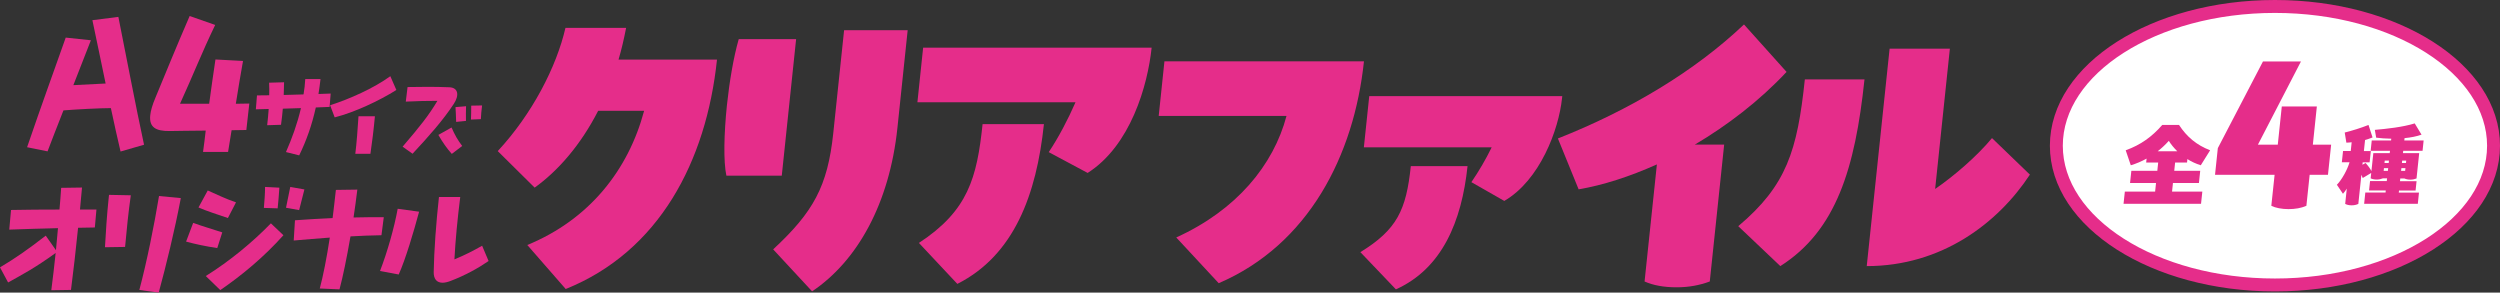
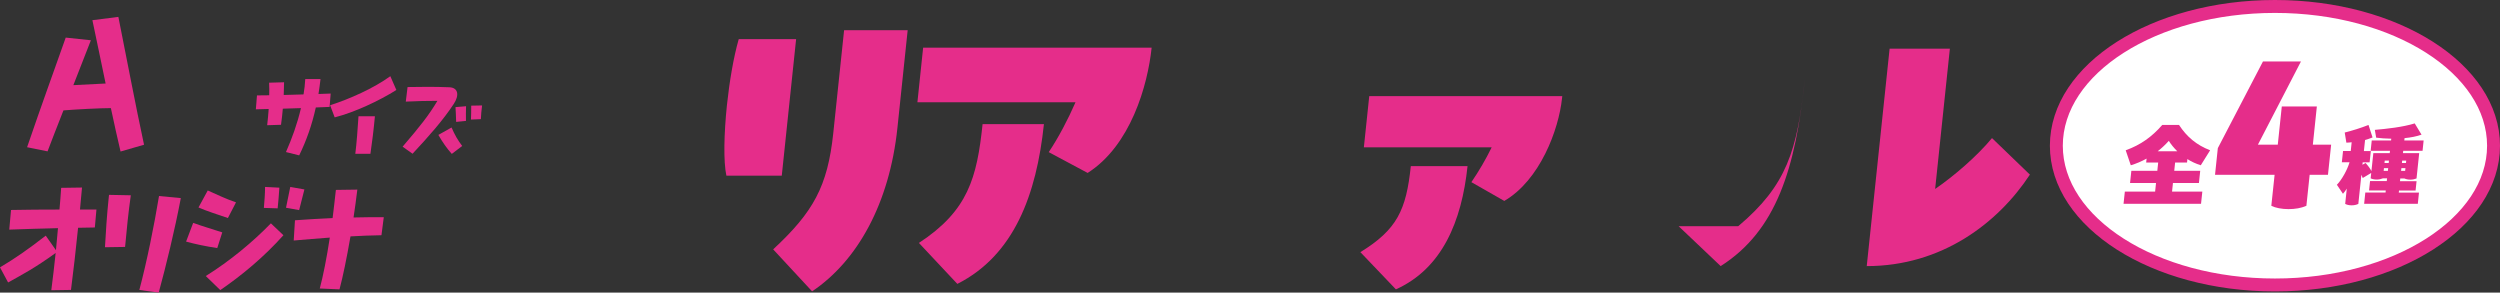
<svg xmlns="http://www.w3.org/2000/svg" id="_レイヤー_2" data-name="レイヤー 2" viewBox="0 0 580.41 67.93">
  <rect x="0" y="0" width="580.41" height="67.93" fill="#333333" stroke="none" />
  <defs>
    <style>
      .cls-1 {
        fill: #e52d8a;
      }

      .cls-2 {
        fill: #fff;
        stroke: #e52d8a;
        stroke-width: 3px;
      }
    </style>
  </defs>
  <g id="_デザイン1" data-name="デザイン1">
    <g>
      <g>
        <path class="cls-1" d="M27.99,35.18c-.7-2.98-1.48-6.43-2.25-10.08-2.59,0-8.05.29-11.01.53-1.5,3.79-2.83,7.25-3.69,9.51l-4.75-.96c3.67-10.71,5.61-15.94,8.97-25.45l5.84.62-4.07,10.42c2.51-.14,5.27-.29,7.49-.38-1.09-5.19-2.13-10.32-3.07-14.7l6.03-.77c1.86,9.27,4.05,20.84,5.96,29.68l-5.45,1.58Z" />
-         <path class="cls-1" d="M57.19,30.18c-1.15,0-2.31.05-3.42.05l-.82,5.04h-5.81c.21-1.54.43-3.22.62-4.95-3.61.05-6.59.05-8.32.1-3.27.05-4.85-.86-4.56-3.65.11-1.06.49-2.4,1.2-4.08,2.19-5.28,5.03-12.25,7.95-18.97l5.93,2.07c-3.13,6.48-5.05,11.48-8.17,18.3h6.77c.45-3.41.97-6.96,1.46-10.28l6.4.34c-.57,3.17-1.12,6.48-1.67,9.94,1.01,0,2.07-.05,3.13-.05l-.69,6.15Z" />
        <path class="cls-1" d="M73.32,24.95c-.89,4.05-2.2,7.74-3.86,11.12l-3.07-.77c1.38-3.13,2.63-6.54,3.48-10.2-1.41.05-2.82.08-4.21.13-.11,1.26-.24,2.49-.42,3.74l-3.21.1c.13-1.26.27-2.51.35-3.77l-2.98.08.26-3.23c.92,0,1.87-.03,2.84-.03.03-.97.03-1.95-.02-2.92l3.47-.1-.08,2.95c1.51-.03,3.08-.08,4.6-.13.2-1.15.33-2.36.4-3.56h3.54c-.13,1.18-.3,2.33-.47,3.46.95-.03,1.9-.08,2.83-.1l-.25,3.1c-1.03.05-2.11.1-3.19.13Z" />
        <path class="cls-1" d="M76.65,24.43c4.5-1.44,10.17-3.97,13.97-6.74l1.4,3.2c-3.98,2.51-9.74,5.2-14.32,6.36l-1.06-2.82ZM83.22,27h3.82c-.26,2.97-.68,6.25-1.04,8.71h-3.51c.31-2.46.55-5.74.74-8.71Z" />
        <path class="cls-1" d="M105.31,24.18c-2.44,3.72-5.75,7.46-9.53,11.51l-2.31-1.64c4-4.66,6.12-7.33,8.08-10.64-2.66,0-4.43.05-7.34.18l.41-3.38c1.8-.03,3.28-.05,4.64-.05,1.77,0,3.3.03,5.06.1,2.07.08,2.37,1.84,1,3.92ZM104.84,29.61c.72,1.67,1.41,2.9,2.47,4.28l-2.42,1.84c-1.15-1.26-2.19-2.79-3.12-4.41l3.07-1.72ZM108.2,24.66c-.02.69-.06,2.54-.02,3.41l-2.28.23c0-1.23-.12-2.51-.15-3.43l2.45-.21ZM111.63,27.66l-2.29.1c.02-.72.08-1.97.06-3.23l2.52-.05c-.13.97-.26,2.43-.28,3.18Z" />
      </g>
      <g>
        <path class="cls-1" d="M18.13,52.87c-.52,5.25-1.09,10.01-1.65,14.44l-4.57.07c.36-2.76.69-5.62,1.01-8.65-4.9,3.54-7.57,4.91-11.04,6.85l-1.88-3.51c3.52-2.08,6.57-4.22,10.62-7.36l2.37,3.37c.14-1.64.32-3.34.47-5.11-3.86.1-7.75.2-11.31.34l.41-4.56c3.55-.07,7.44-.1,11.25-.1.14-1.64.28-3.3.39-5.04l4.84-.07c-.15,1.74-.33,3.44-.47,5.11h3.82l-.37,4.16c-1.27.03-2.56.03-3.89.07Z" />
        <path class="cls-1" d="M25.21,46.19l.1-.95,5.06.1c-.52,3.61-1.02,8.41-1.33,11.99l-4.67.07c.17-3.24.47-7.7.84-11.21ZM32.35,67.31c1.74-6.51,3.45-15.02,4.57-21.8l5.06.48c-1.39,7.36-3.41,15.64-5.13,21.94l-4.5-.61Z" />
        <path class="cls-1" d="M43.2,56.1l1.65-4.36c2.59.95,3.92,1.26,6.75,2.21l-1.16,3.64c-2.75-.41-5.25-.95-7.23-1.5ZM46.08,48.17l2.15-3.95c1.76.78,4.38,2.04,6.56,2.76l-1.88,3.64c-2.27-.78-5-1.64-6.82-2.45ZM47.78,64.08c5.58-3.47,10.99-7.97,15.11-12.23l2.91,2.76c-4.48,5.01-9.59,9.27-14.66,12.74l-3.37-3.27ZM61.26,48.27c.14-1.64.27-3.2.28-4.87l3.32.17c-.1,1.6-.24,3.27-.4,4.8l-3.19-.1ZM66.4,48.24c.27-1.29.69-3.34.99-4.84l3.28.58c-.35,1.36-.91,3.51-1.22,4.8l-3.04-.55Z" />
        <path class="cls-1" d="M88.55,54.61c-2.36.03-4.75.14-7.18.27-.88,5.11-1.78,9.44-2.55,12.3l-4.58-.2c.79-2.96,1.59-6.98,2.33-11.82-2.78.2-5.6.44-8.38.68l.29-4.7c2.81-.2,5.76-.38,8.74-.51.25-2.08.52-4.26.76-6.54l4.98-.07c-.27,2.21-.56,4.39-.88,6.47,2.39-.07,4.78-.07,7.02-.07l-.54,4.19Z" />
-         <path class="cls-1" d="M92.33,48.47l4.97.68c-1.24,4.63-3.13,11-4.73,14.58l-4.34-.82c1.69-4.39,3.3-10.01,4.1-14.44ZM113.43,60.6c-2.46,1.7-5.53,3.37-8.83,4.63-.71.27-1.34.41-1.85.41-1.36,0-2.09-.89-2.06-2.49.08-4.94.57-11.55,1.22-17.41h4.94c-.62,4.91-1.12,10.05-1.35,14.48,2.56-1.06,4.33-1.98,6.43-3.17l1.5,3.54Z" />
      </g>
      <g>
-         <path class="cls-1" d="M166.46,13.84c-2.49,23.7-13.46,44.54-35.12,53.26l-8.92-10.22c14.48-5.94,23.49-17.52,27.12-31.15h-10.67c-4.1,8-9.34,13.95-14.74,17.83l-8.57-8.48c8.02-8.64,13.64-19.58,15.72-28.61h14.08c-.49,2.54-1.05,4.99-1.76,7.37h22.86Z" />
        <path class="cls-1" d="M181.51,40.78h-12.87c-.71-3.33-.56-9.75.13-16.4.58-5.47,1.55-11.18,2.74-15.3h13.32l-3.33,31.7ZM179.49,57.9c9.31-8.64,12.66-14.58,13.97-27.03l2.51-23.86h14.76l-2.38,22.67c-1.85,17.59-9.3,30.91-19.81,37.96l-9.04-9.75Z" />
        <path class="cls-1" d="M249.7,23.74h-36.71l1.33-12.68h53.05c-.92,8.8-4.89,22.75-14.86,29.09l-9.03-4.83c2.24-3.33,4.52-7.69,6.21-11.57ZM228.13,28.82h14.23c-1.72,16.33-6.91,30.43-20.1,37.09l-8.92-9.51c11.38-7.45,13.47-15.06,14.78-27.58Z" />
-         <path class="cls-1" d="M273.08,55.13c13.99-6.34,22.58-16.8,25.6-28.21h-29.67l1.33-12.68h46.32c-2.3,21.87-12.87,42.56-33.72,51.51l-9.86-10.62Z" />
        <path class="cls-1" d="M315.83,58.54c8.5-5.23,10.64-9.75,11.71-19.97h13.17c-1.35,12.84-5.91,23.78-16.63,28.61l-8.25-8.64ZM316.64,34.21l1.25-11.89h44.81l-.06.55c-.76,7.21-5.09,18.94-13.4,23.78l-7.64-4.36c1.79-2.62,3.36-5.31,4.71-8.08h-29.67Z" />
-         <path class="cls-1" d="M414.78,16.69c-6.39,6.82-13.8,12.44-21.3,16.88h6.81l-3.34,31.78c-2.36.87-4.83,1.35-7.71,1.35-3.03,0-5.47-.48-7.43-1.35l2.86-27.18c-6.36,2.85-12.54,4.83-18.17,5.79l-4.81-11.81c16.66-6.58,31.76-15.61,43.2-26.47l9.89,11.02Z" />
-         <path class="cls-1" d="M403.56,52.51c11.21-9.43,13.72-17.51,15.46-34.08h13.85c-2.18,20.68-6.57,35.11-19.54,43.35l-9.77-9.27ZM438.69,11.3h14l-3.42,32.57c4.4-3.01,9.81-7.69,13.2-11.81l8.8,8.48c-7.39,11.25-20.47,21.24-37.88,21.24l5.31-50.48Z" />
+         <path class="cls-1" d="M403.56,52.51c11.21-9.43,13.72-17.51,15.46-34.08c-2.18,20.68-6.57,35.11-19.54,43.35l-9.77-9.27ZM438.69,11.3h14l-3.42,32.57c4.4-3.01,9.81-7.69,13.2-11.81l8.8,8.48c-7.39,11.25-20.47,21.24-37.88,21.24l5.31-50.48Z" />
      </g>
      <ellipse class="cls-2" cx="528.16" cy="33.83" rx="50.75" ry="32.33" />
      <g>
        <path class="cls-1" d="M504.27,44.49h7.03l-.3,2.83h-17.99l.3-2.83h7.03l.21-2h-6.03l.3-2.83h6.03l.2-1.92h-2.79l.1-.92c-1.18.65-2.41,1.18-3.67,1.55l-1.18-3.48c3.46-1.24,6.1-3.14,8.48-5.88h3.9c1.8,2.74,4.02,4.64,7.22,5.88l-2.17,3.48c-1.09-.35-2.18-.83-3.11-1.44l-.08.81h-2.77l-.2,1.92h6.03l-.3,2.83h-6.03l-.21,2ZM500.94,35.12h4.55c-.75-.74-1.43-1.55-1.97-2.42-.77.87-1.64,1.68-2.58,2.42Z" />
        <path class="cls-1" d="M540.47,40.59h-4.25l-.76,7.19c-1.23.54-2.61.77-4.15.77s-3-.27-3.99-.77l.76-7.19h-13.83l.65-6.2,10.48-20.12h8.82l-9.99,19.31h4.61l.93-8.86h8.14l-.93,8.86h4.25l-.74,7.01Z" />
        <path class="cls-1" d="M561.6,44.7l-.27,2.61h-12.46l.27-2.61h4.7l.05-.48h-3.88l.23-2.18h3.88l.07-.63h-.98c-.43.17-.88.28-1.44.28s-.99-.11-1.39-.28l.13-1.26-1.97,1.18-.31-.76-.71,6.77c-.46.22-.97.33-1.56.33s-1.12-.13-1.49-.33l.37-3.55c-.29.48-.59.85-.89,1.2l-1.41-2.09c1.1-1.11,2.43-3.46,2.94-5.23h-1.79l.28-2.61h1.79l.21-2.03c-.42.04-.84.09-1.23.09l-.38-2.35c1.81-.46,3.73-1.05,5.52-1.76l.94,2.9c-.57.24-1.13.41-1.74.59l-.27,2.57h1.61l-.28,2.61h-1.61l-.06.57.72-.41c.47.48,1.05,1.24,1.37,1.87l.44-4.16h3.81l.06-.54h-4.49l.25-2.4h4.49l.04-.41c-1.3-.02-2.51-.11-3.5-.24l-.31-1.81c2.77-.24,6.42-.63,9.26-1.5l1.58,2.61c-1.13.41-2.51.67-3.94.81l-.06.54h4.49l-.25,2.4h-4.49l-.06.54h3.77l-.62,5.88c-.43.17-.88.28-1.44.28s-.99-.11-1.39-.28h-.94l-.07.63h3.85l-.23,2.18h-3.85l-.05.48h4.68ZM554.38,39.67l.07-.63h-.98l-.07.63h.98ZM553.65,37.28l-.06.57h.98l.06-.57h-.98ZM558.39,39.67l.07-.63h-.94l-.07.63h.94ZM557.7,37.28l-.06.57h.94l.06-.57h-.94Z" />
      </g>
    </g>
  </g>
</svg>